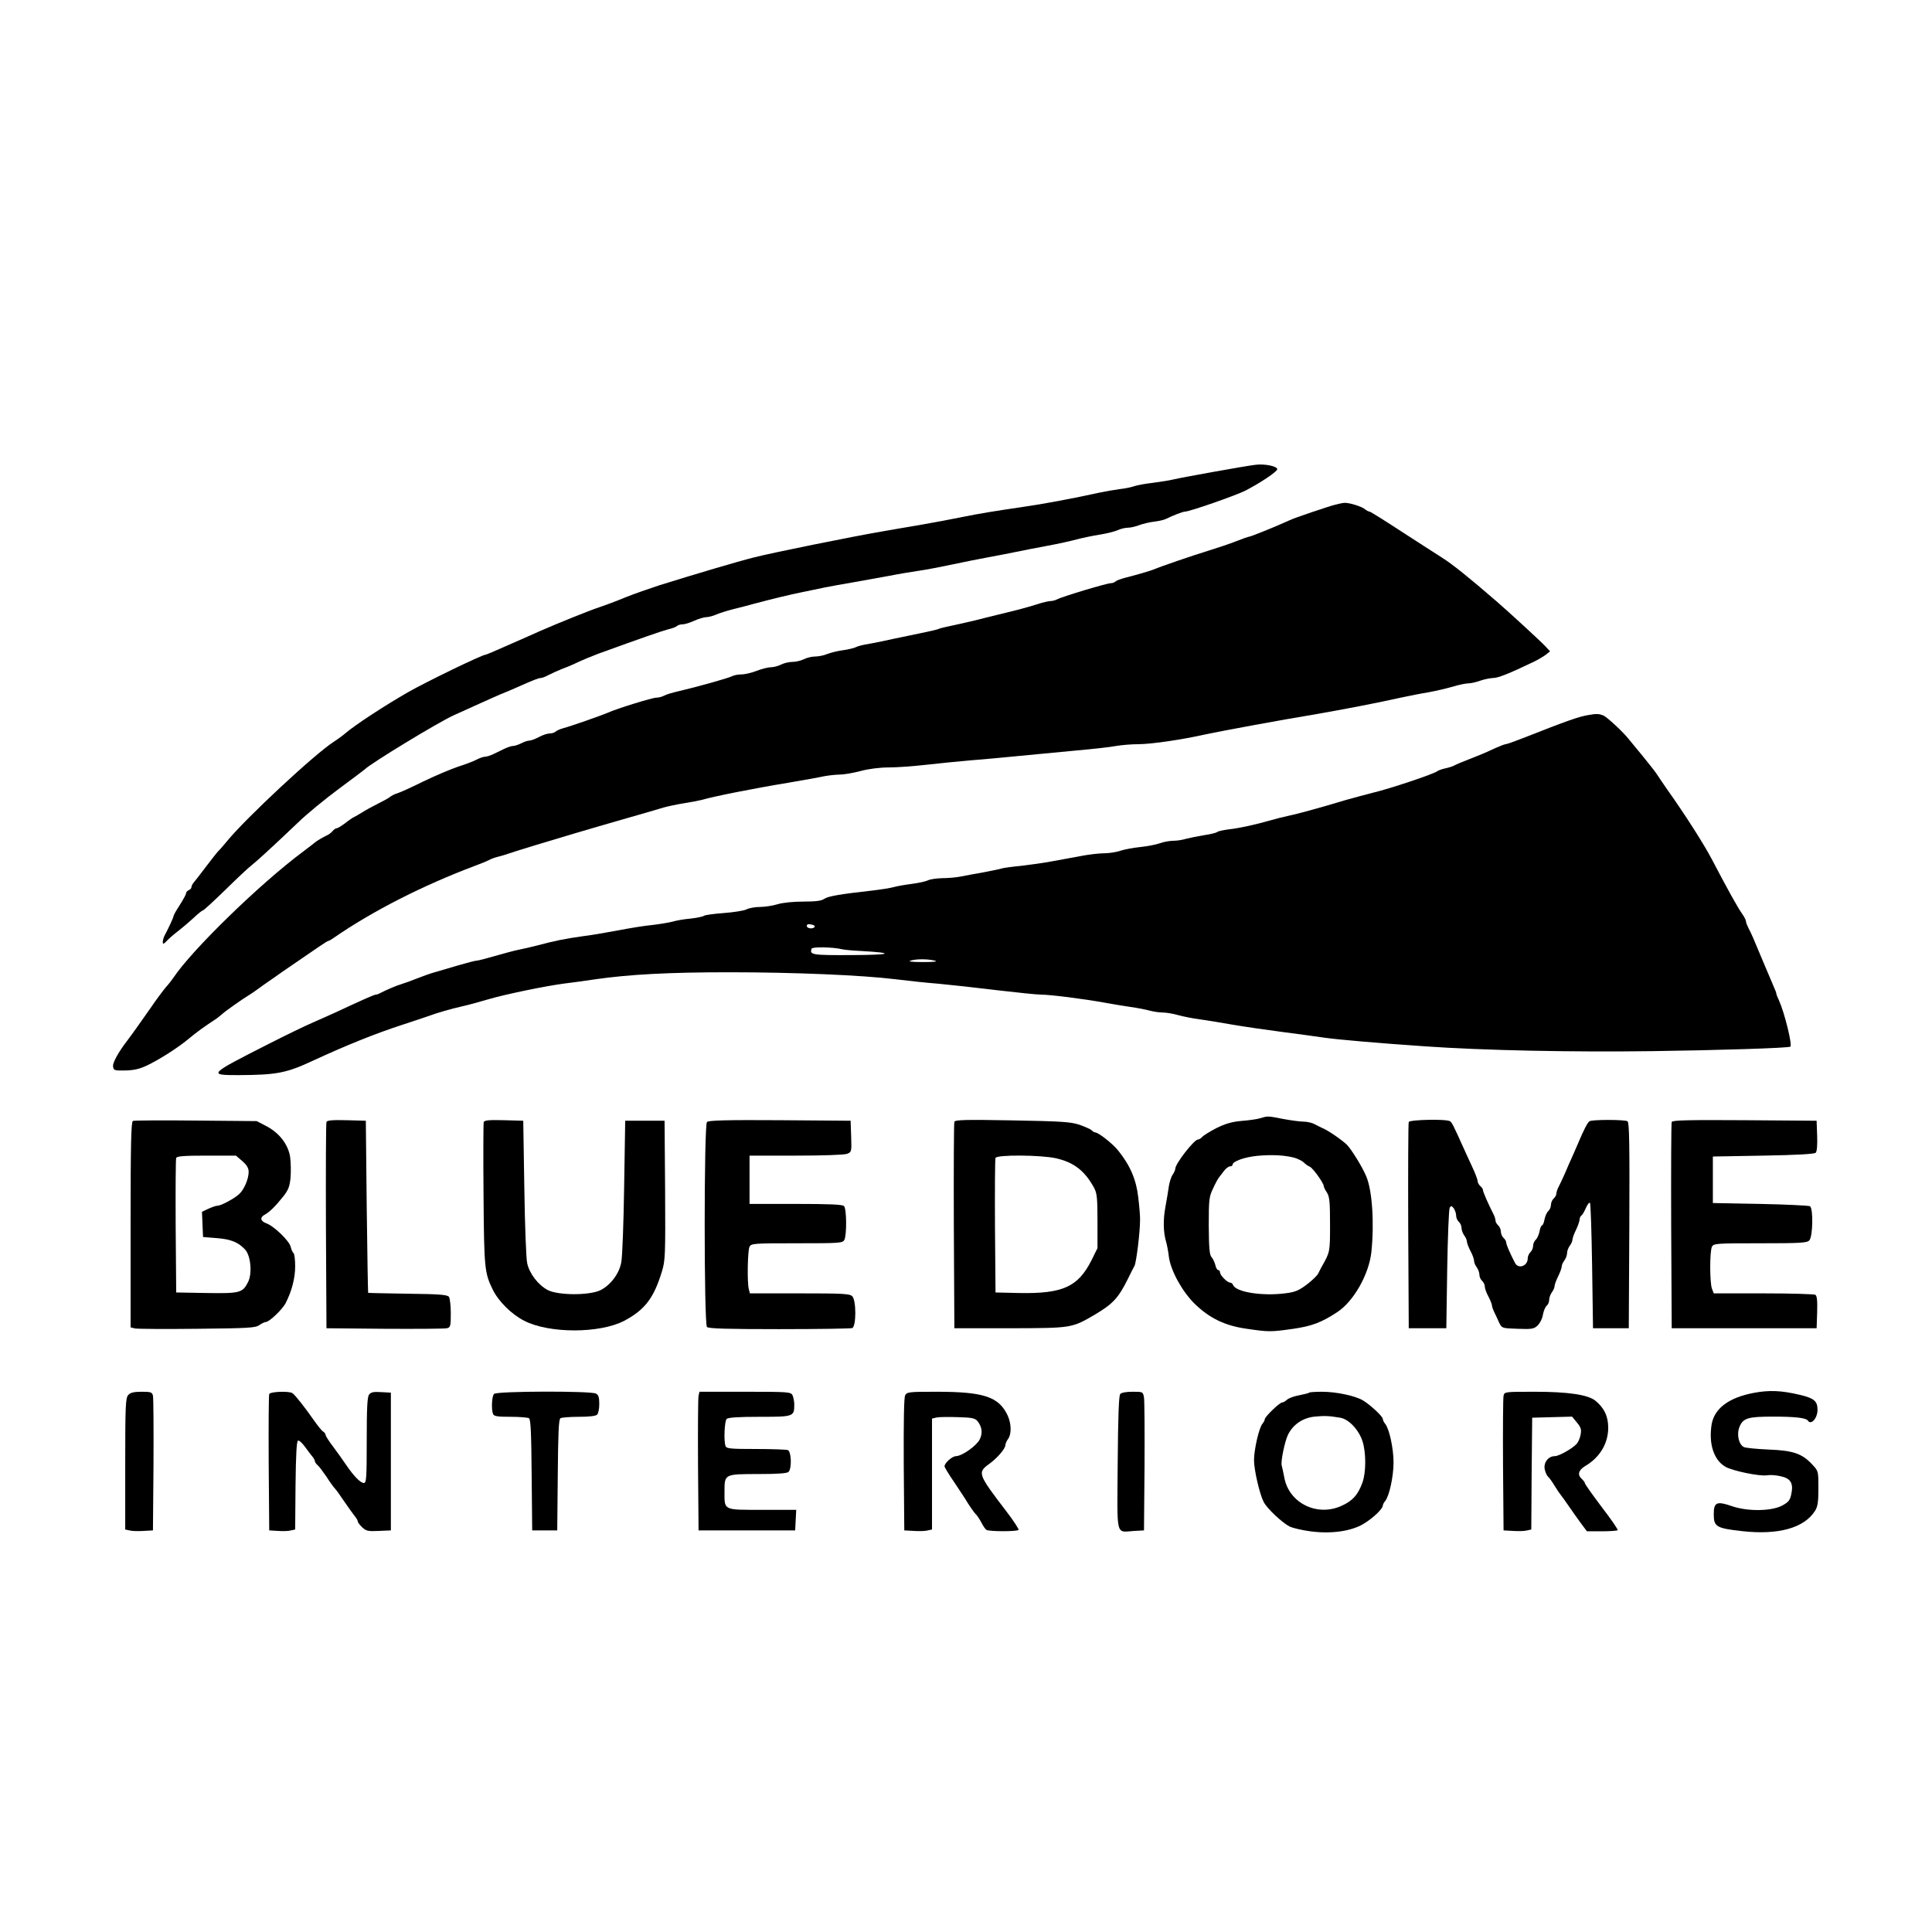
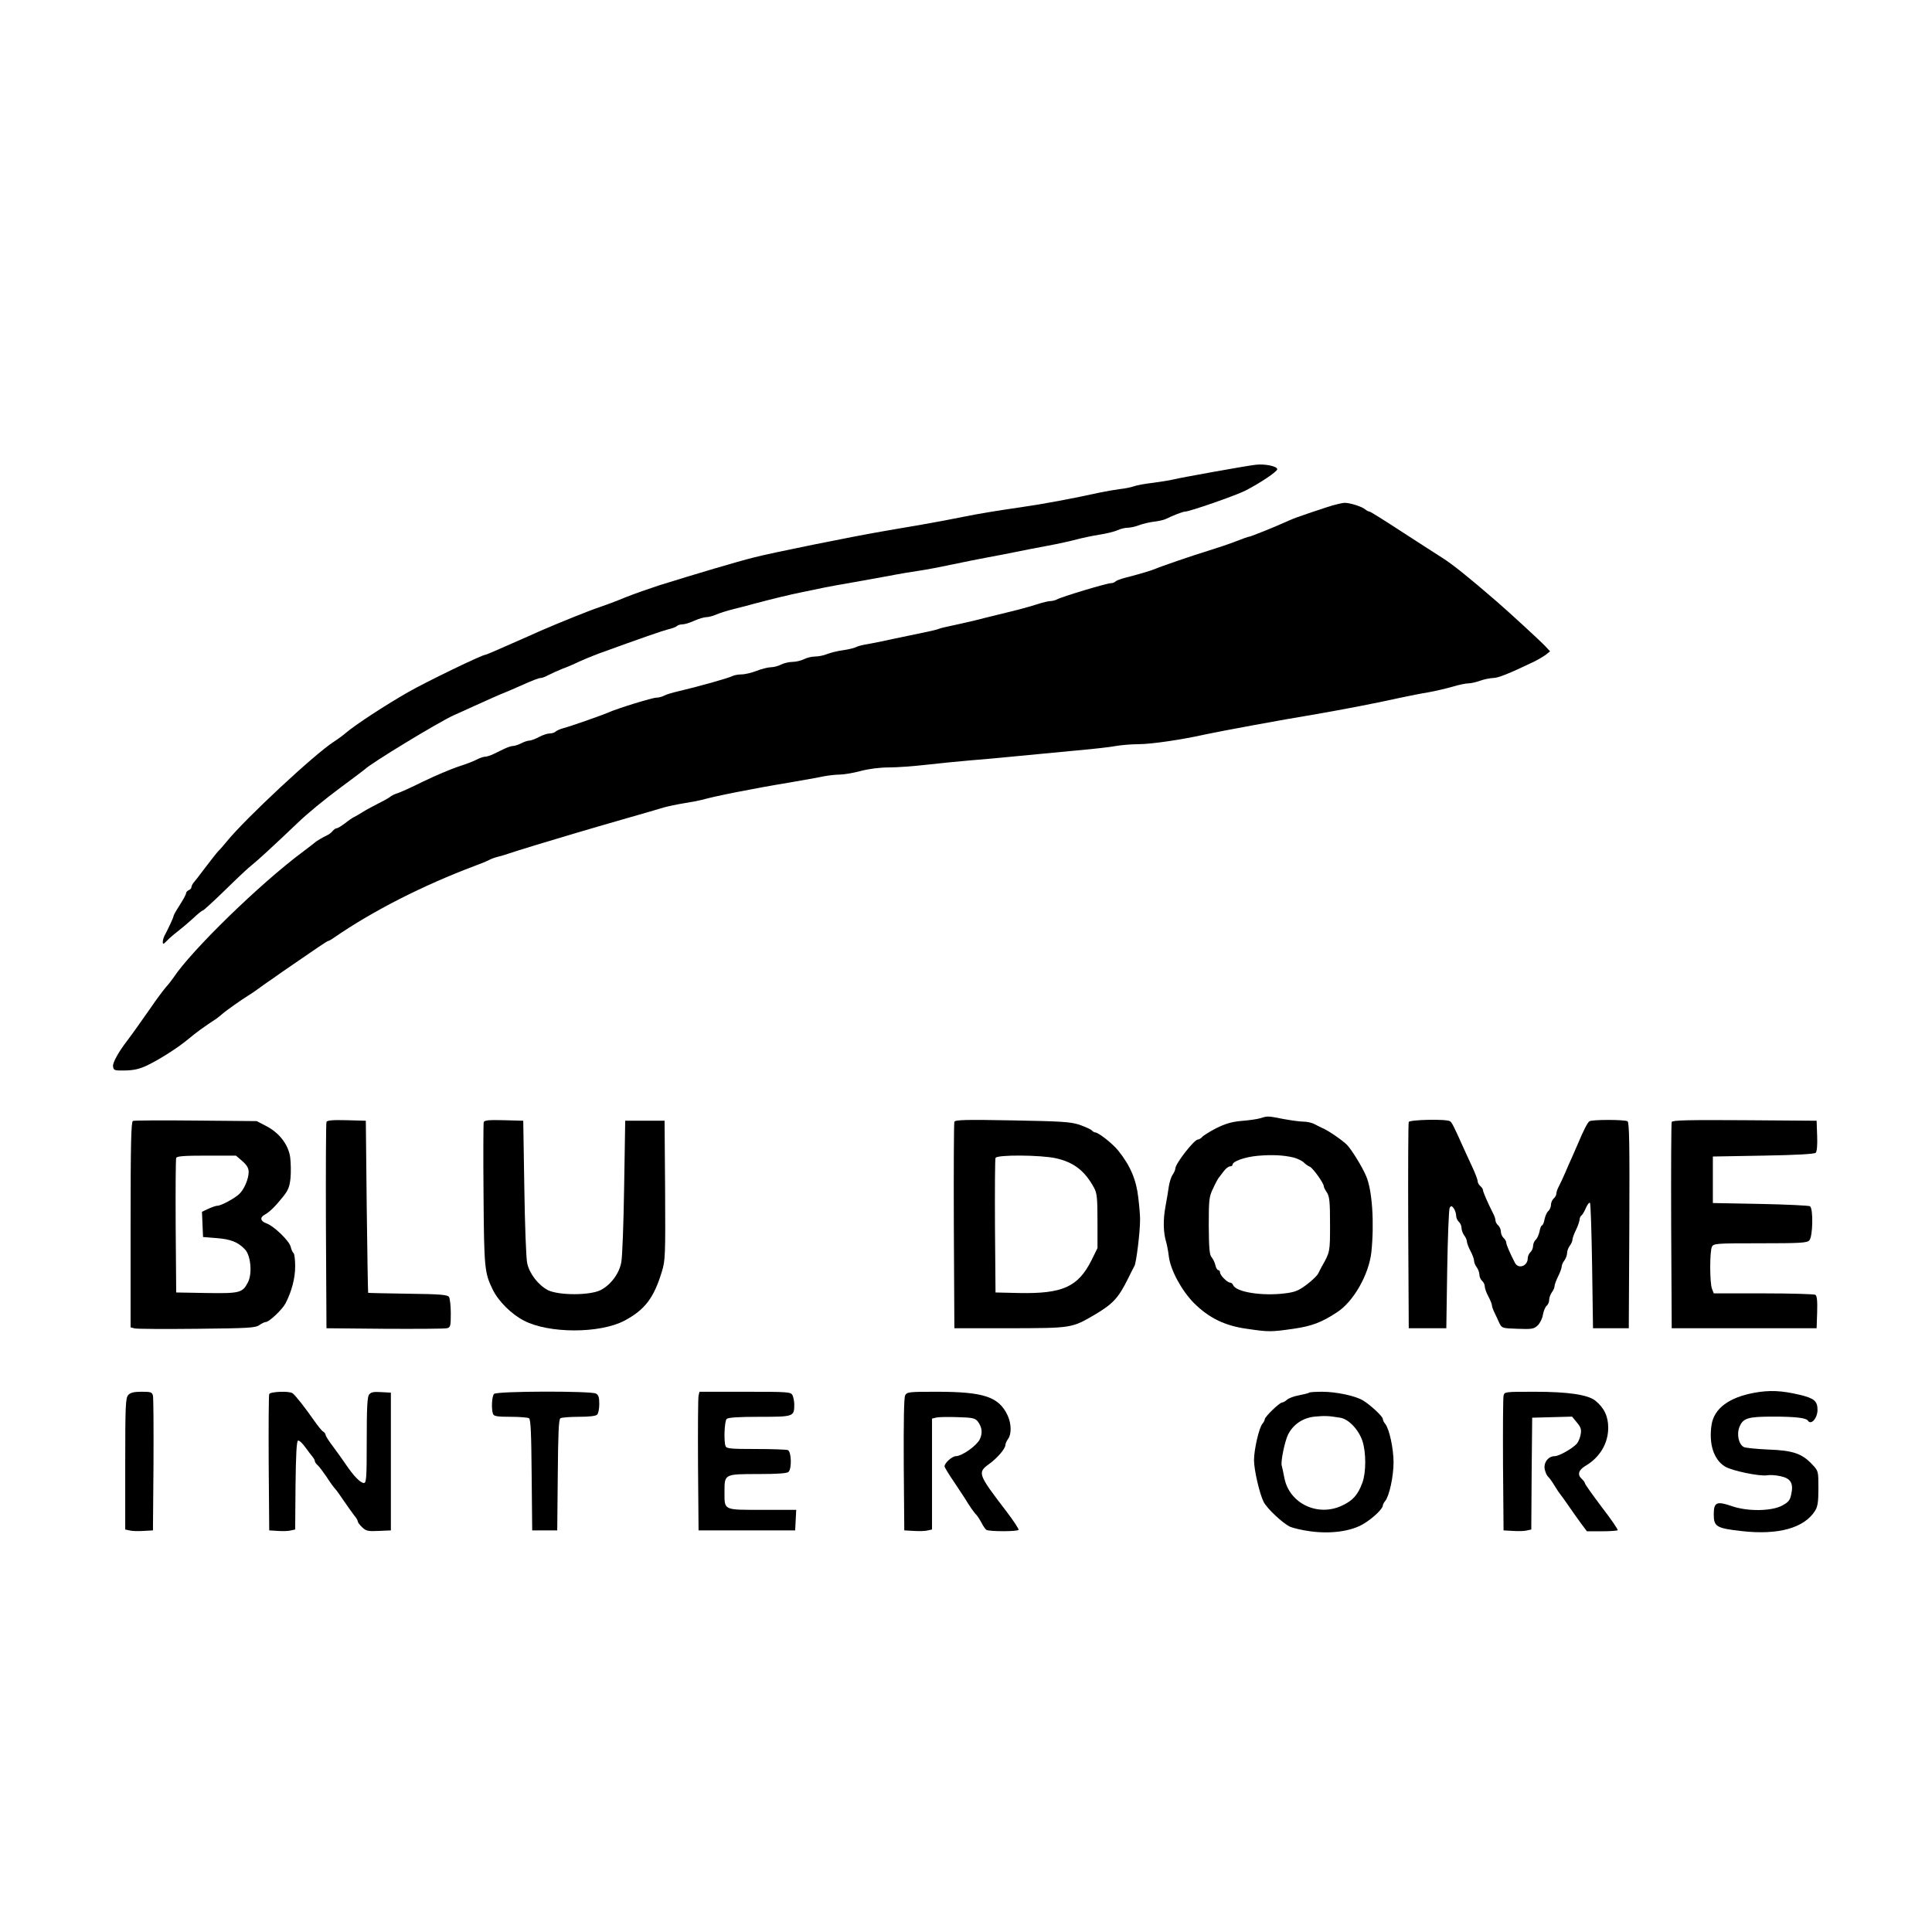
<svg xmlns="http://www.w3.org/2000/svg" version="1.0" width="1080pt" height="1080pt" viewBox="0 0 1080 1080" preserveAspectRatio="xMidYMid meet">
  <g transform="translate(0,1080) scale(0.1,-0.1)" fill="#000000" stroke="none">
-     <path d="M7020 8202 c-49 -5 -425 -73 -460 -82 -19 -5 -71 -13 -115 -19 -45 -5 -92 -14 -105 -19 -14 -5 -50 -13 -80 -16 -30 -4 -82 -13 -115 -20 -144 -32 -310 -63 -435 -81 -157 -23 -230 -35 -330 -55 -52 -11 -160 -31 -240 -45 -80 -13 -174 -30 -210 -36 -159 -27 -624 -121 -715 -145 -96 -24 -321 -91 -530 -156 -55 -18 -141 -48 -191 -68 -50 -21 -115 -45 -145 -55 -47 -15 -221 -85 -329 -132 -19 -9 -48 -21 -65 -29 -16 -7 -76 -33 -132 -58 -56 -25 -105 -46 -109 -46 -19 0 -331 -151 -434 -210 -129 -74 -293 -181 -348 -228 -15 -13 -45 -35 -67 -49 -108 -70 -489 -425 -595 -554 -19 -23 -41 -49 -49 -56 -8 -8 -40 -49 -72 -91 -32 -43 -63 -82 -69 -89 -5 -7 -10 -17 -10 -23 0 -6 -7 -13 -15 -16 -8 -4 -15 -11 -15 -18 0 -6 -16 -35 -35 -65 -19 -29 -35 -57 -35 -62 0 -7 -26 -64 -51 -111 -5 -10 -9 -25 -9 -34 0 -14 5 -12 23 7 12 13 40 37 61 53 21 16 60 49 85 72 25 24 50 44 54 44 5 0 61 52 126 115 64 63 130 125 146 137 32 25 117 103 260 239 49 48 153 133 230 190 77 57 142 106 145 109 31 32 406 260 495 301 28 12 79 36 115 52 89 40 139 63 175 77 17 7 48 20 70 30 85 38 116 50 128 50 7 0 26 7 42 16 17 9 53 25 80 36 28 10 69 28 93 40 24 11 73 31 110 45 237 86 352 126 387 135 22 5 44 13 50 19 5 5 19 9 31 9 12 0 41 9 65 20 24 11 54 20 66 20 12 0 37 6 55 14 18 8 62 22 98 31 36 9 88 22 115 30 89 24 209 53 270 65 33 7 89 18 125 26 36 7 106 20 155 28 50 9 140 25 200 36 61 12 139 25 175 30 36 5 119 21 185 35 66 14 156 32 200 40 44 8 112 21 150 29 39 8 120 24 180 35 61 11 135 28 165 36 30 8 87 20 125 26 39 6 84 17 102 25 17 8 43 14 57 14 14 0 43 6 63 14 21 8 59 17 85 20 26 3 56 10 65 15 41 20 95 41 107 41 25 0 281 89 337 117 82 42 178 106 179 120 0 17 -70 31 -120 25z" />
+     <path d="M7020 8202 c-49 -5 -425 -73 -460 -82 -19 -5 -71 -13 -115 -19 -45 -5 -92 -14 -105 -19 -14 -5 -50 -13 -80 -16 -30 -4 -82 -13 -115 -20 -144 -32 -310 -63 -435 -81 -157 -23 -230 -35 -330 -55 -52 -11 -160 -31 -240 -45 -80 -13 -174 -30 -210 -36 -159 -27 -624 -121 -715 -145 -96 -24 -321 -91 -530 -156 -55 -18 -141 -48 -191 -68 -50 -21 -115 -45 -145 -55 -47 -15 -221 -85 -329 -132 -19 -9 -48 -21 -65 -29 -16 -7 -76 -33 -132 -58 -56 -25 -105 -46 -109 -46 -19 0 -331 -151 -434 -210 -129 -74 -293 -181 -348 -228 -15 -13 -45 -35 -67 -49 -108 -70 -489 -425 -595 -554 -19 -23 -41 -49 -49 -56 -8 -8 -40 -49 -72 -91 -32 -43 -63 -82 -69 -89 -5 -7 -10 -17 -10 -23 0 -6 -7 -13 -15 -16 -8 -4 -15 -11 -15 -18 0 -6 -16 -35 -35 -65 -19 -29 -35 -57 -35 -62 0 -7 -26 -64 -51 -111 -5 -10 -9 -25 -9 -34 0 -14 5 -12 23 7 12 13 40 37 61 53 21 16 60 49 85 72 25 24 50 44 54 44 5 0 61 52 126 115 64 63 130 125 146 137 32 25 117 103 260 239 49 48 153 133 230 190 77 57 142 106 145 109 31 32 406 260 495 301 28 12 79 36 115 52 89 40 139 63 175 77 17 7 48 20 70 30 85 38 116 50 128 50 7 0 26 7 42 16 17 9 53 25 80 36 28 10 69 28 93 40 24 11 73 31 110 45 237 86 352 126 387 135 22 5 44 13 50 19 5 5 19 9 31 9 12 0 41 9 65 20 24 11 54 20 66 20 12 0 37 6 55 14 18 8 62 22 98 31 36 9 88 22 115 30 89 24 209 53 270 65 33 7 89 18 125 26 36 7 106 20 155 28 50 9 140 25 200 36 61 12 139 25 175 30 36 5 119 21 185 35 66 14 156 32 200 40 44 8 112 21 150 29 39 8 120 24 180 35 61 11 135 28 165 36 30 8 87 20 125 26 39 6 84 17 102 25 17 8 43 14 57 14 14 0 43 6 63 14 21 8 59 17 85 20 26 3 56 10 65 15 41 20 95 41 107 41 25 0 281 89 337 117 82 42 178 106 179 120 0 17 -70 31 -120 25" />
    <path d="M7450 7975 c-25 -8 -61 -19 -80 -26 -19 -6 -55 -18 -80 -27 -25 -8 -63 -22 -85 -32 -79 -36 -214 -90 -222 -90 -5 0 -38 -12 -74 -26 -35 -14 -107 -38 -159 -54 -85 -26 -260 -86 -300 -103 -16 -7 -97 -31 -165 -48 -22 -6 -44 -14 -50 -20 -5 -5 -16 -9 -25 -9 -22 0 -273 -75 -302 -91 -10 -5 -26 -9 -36 -9 -10 0 -45 -8 -78 -19 -58 -18 -99 -29 -219 -58 -33 -8 -87 -21 -120 -30 -33 -8 -91 -21 -128 -29 -38 -8 -73 -16 -78 -19 -5 -3 -41 -12 -81 -20 -40 -8 -116 -24 -168 -35 -52 -12 -118 -25 -146 -30 -28 -4 -60 -12 -70 -18 -11 -5 -43 -13 -73 -17 -30 -4 -69 -14 -87 -21 -18 -8 -49 -14 -68 -14 -18 0 -47 -7 -62 -15 -16 -8 -45 -15 -64 -15 -19 0 -48 -7 -64 -15 -15 -8 -41 -15 -57 -15 -15 0 -51 -9 -79 -20 -28 -11 -66 -20 -86 -20 -19 0 -42 -5 -52 -10 -17 -10 -195 -60 -303 -85 -30 -7 -65 -17 -77 -24 -11 -6 -31 -11 -43 -11 -22 0 -214 -59 -269 -83 -44 -19 -214 -78 -249 -87 -18 -5 -38 -13 -44 -19 -6 -6 -21 -11 -34 -11 -13 0 -40 -9 -60 -20 -21 -11 -45 -20 -54 -20 -9 0 -30 -7 -45 -15 -16 -8 -37 -15 -46 -15 -9 0 -30 -7 -47 -15 -17 -8 -45 -22 -62 -30 -17 -8 -38 -15 -47 -15 -9 0 -30 -7 -47 -16 -16 -9 -64 -27 -105 -40 -41 -14 -129 -51 -195 -83 -66 -33 -131 -62 -145 -66 -14 -4 -32 -13 -40 -20 -8 -7 -40 -24 -70 -39 -30 -15 -68 -36 -85 -47 -16 -10 -37 -22 -45 -26 -8 -3 -31 -19 -51 -35 -20 -15 -41 -28 -47 -28 -5 0 -16 -7 -23 -16 -7 -9 -22 -20 -34 -25 -21 -10 -57 -31 -65 -39 -3 -3 -32 -25 -65 -50 -242 -180 -623 -551 -726 -706 -9 -13 -28 -38 -43 -54 -14 -17 -52 -67 -83 -113 -49 -70 -102 -145 -130 -182 -51 -66 -84 -126 -81 -146 3 -23 7 -24 68 -23 48 1 79 8 120 27 73 35 178 102 237 152 41 34 80 63 152 110 8 6 24 18 35 28 20 18 110 81 144 102 9 5 33 21 52 35 19 14 44 32 56 40 12 8 48 33 80 56 202 139 253 174 259 174 3 0 18 8 33 19 216 149 497 292 787 401 33 12 69 27 80 33 11 6 33 14 50 18 16 4 44 12 60 18 17 6 84 27 150 47 66 20 170 51 230 69 61 18 184 54 275 80 91 26 185 53 210 61 25 7 77 18 115 24 39 6 84 15 100 19 65 19 279 62 485 96 80 14 167 29 193 35 27 5 68 10 91 10 23 0 76 9 117 20 45 12 107 20 158 20 47 0 141 7 210 15 70 8 182 19 251 25 69 5 193 17 275 25 83 8 224 21 315 30 91 8 189 19 219 25 29 5 86 10 126 10 70 0 242 25 375 55 84 18 435 83 595 109 146 25 353 64 495 96 47 10 117 24 155 30 39 7 99 21 134 31 35 11 76 19 90 19 14 0 44 7 66 15 22 8 54 14 72 15 27 0 86 23 228 91 22 11 51 28 65 38 l25 20 -25 27 c-25 27 -203 191 -276 254 -155 134 -246 207 -302 242 -29 18 -130 84 -225 145 -95 62 -176 113 -181 113 -5 0 -17 6 -25 13 -19 16 -90 38 -117 36 -11 -1 -39 -7 -64 -14z" />
-     <path d="M8880 6803 c-55 -9 -112 -29 -374 -132 -43 -17 -83 -31 -89 -31 -5 0 -31 -10 -56 -21 -52 -24 -59 -28 -151 -64 -36 -14 -72 -29 -80 -34 -9 -5 -31 -12 -50 -16 -19 -4 -41 -12 -47 -17 -19 -15 -267 -98 -353 -118 -41 -10 -113 -30 -160 -43 -135 -41 -271 -78 -320 -88 -25 -5 -67 -16 -95 -24 -88 -25 -178 -45 -235 -51 -30 -4 -60 -10 -66 -15 -6 -5 -39 -13 -75 -18 -35 -6 -80 -15 -99 -20 -19 -6 -51 -11 -71 -11 -20 0 -54 -6 -76 -14 -22 -8 -71 -17 -109 -21 -38 -4 -88 -13 -112 -21 -23 -8 -65 -14 -92 -14 -27 0 -87 -7 -132 -16 -46 -8 -117 -22 -158 -29 -42 -8 -119 -19 -171 -25 -53 -5 -103 -12 -110 -15 -8 -3 -53 -12 -99 -21 -47 -8 -105 -19 -130 -24 -25 -5 -71 -9 -103 -9 -32 -1 -68 -6 -79 -12 -12 -6 -52 -15 -91 -20 -39 -5 -84 -13 -101 -18 -17 -5 -74 -14 -126 -20 -171 -19 -242 -31 -263 -46 -15 -11 -49 -15 -117 -15 -55 0 -116 -6 -144 -15 -27 -8 -71 -15 -98 -15 -27 0 -61 -6 -76 -14 -15 -7 -72 -16 -126 -20 -55 -4 -105 -11 -110 -15 -6 -5 -40 -12 -76 -16 -36 -3 -81 -11 -100 -17 -19 -5 -71 -14 -115 -19 -44 -4 -127 -18 -185 -29 -58 -11 -150 -27 -205 -34 -100 -14 -153 -25 -255 -52 -30 -8 -75 -18 -100 -23 -25 -5 -84 -21 -133 -35 -48 -14 -94 -26 -102 -26 -8 0 -54 -12 -102 -26 -49 -14 -108 -32 -133 -39 -25 -7 -70 -23 -100 -35 -30 -12 -68 -26 -85 -31 -31 -9 -88 -34 -117 -49 -10 -6 -22 -10 -27 -10 -9 0 -72 -28 -220 -97 -29 -13 -88 -40 -130 -58 -42 -18 -152 -71 -246 -119 -341 -173 -344 -176 -172 -176 213 1 267 11 417 81 186 86 353 153 495 199 66 22 134 44 150 50 48 18 125 40 190 55 33 7 98 25 145 39 99 29 324 75 425 88 39 5 117 15 175 24 189 27 410 39 745 39 362 0 743 -16 930 -39 66 -8 174 -20 240 -25 66 -6 212 -22 325 -36 113 -13 225 -25 249 -25 52 0 241 -24 356 -45 44 -8 109 -19 145 -24 36 -5 83 -14 105 -20 22 -6 55 -11 74 -11 19 0 57 -6 85 -14 28 -8 83 -19 121 -24 39 -5 122 -19 185 -30 63 -11 189 -29 280 -41 91 -12 197 -26 235 -32 70 -10 296 -30 560 -48 325 -23 824 -33 1270 -27 365 5 755 17 773 25 13 6 -32 189 -63 258 -8 17 -15 34 -15 38 0 4 -6 21 -14 38 -8 18 -33 77 -56 132 -61 147 -70 167 -86 197 -7 14 -14 31 -14 38 0 7 -10 26 -22 43 -22 30 -80 134 -171 308 -43 81 -143 239 -248 387 -24 35 -51 74 -59 87 -8 12 -44 58 -80 102 -35 43 -69 84 -75 91 -31 40 -123 125 -143 133 -24 9 -38 10 -82 2z m-4326 -1184 c-8 -14 -44 -10 -44 5 0 9 8 12 25 8 14 -2 22 -8 19 -13z m151 -125 c11 -3 59 -8 107 -10 196 -11 173 -22 -49 -23 -225 -1 -238 1 -226 36 5 11 119 9 168 -3z m520 -64 c20 -5 -1 -8 -65 -8 -61 0 -86 3 -70 8 31 10 96 10 135 0z" />
    <path d="M7045 4549 c-16 -5 -64 -12 -105 -15 -56 -5 -91 -16 -142 -41 -36 -19 -72 -41 -78 -49 -7 -8 -18 -14 -24 -14 -21 -1 -126 -135 -126 -163 0 -7 -7 -22 -15 -34 -8 -11 -17 -40 -21 -64 -3 -24 -12 -75 -19 -114 -14 -74 -12 -146 4 -198 5 -18 12 -54 15 -82 10 -76 71 -189 141 -260 83 -82 171 -126 295 -143 122 -18 134 -18 260 0 103 15 157 35 245 93 91 59 177 210 191 335 17 163 5 347 -29 425 -22 53 -82 149 -107 175 -27 27 -107 82 -140 95 -8 4 -27 13 -42 21 -14 8 -42 14 -61 14 -19 0 -71 7 -114 15 -87 17 -86 17 -128 4z m188 -220 c21 -6 46 -18 56 -28 10 -10 25 -20 33 -23 17 -7 78 -92 78 -109 0 -5 8 -22 18 -36 14 -23 17 -51 17 -178 0 -154 0 -154 -46 -235 -5 -8 -13 -25 -19 -37 -5 -12 -34 -40 -64 -63 -47 -35 -66 -43 -123 -50 -128 -16 -275 7 -290 47 -3 7 -10 13 -16 13 -16 0 -57 41 -57 57 0 7 -4 13 -10 13 -5 0 -13 12 -16 28 -4 15 -13 35 -21 44 -12 13 -15 51 -16 176 0 147 2 163 24 208 12 27 27 54 31 59 5 6 17 22 29 38 11 15 27 27 35 27 8 0 14 4 14 9 0 19 67 43 140 50 82 7 145 4 203 -10z" />
    <path d="M743 4534 c-10 -4 -13 -130 -13 -580 l0 -574 24 -6 c13 -3 170 -4 348 -2 288 3 326 5 348 21 13 9 30 17 36 17 19 0 92 70 110 104 35 68 54 141 54 207 0 37 -4 70 -9 74 -5 3 -12 19 -16 35 -7 33 -94 117 -137 132 -33 12 -36 33 -8 48 26 14 59 46 102 100 29 36 37 56 42 105 3 33 2 86 -2 117 -11 71 -61 136 -135 174 l-52 27 -340 3 c-187 2 -346 1 -352 -2z m612 -225 c25 -22 35 -39 35 -60 0 -39 -25 -98 -53 -124 -27 -25 -101 -65 -121 -65 -9 0 -31 -8 -51 -17 l-36 -17 3 -71 3 -70 75 -6 c79 -6 121 -22 160 -64 32 -34 41 -136 16 -183 -30 -59 -45 -63 -232 -60 l-169 3 -3 370 c-1 203 0 376 3 382 3 10 46 13 169 13 l165 0 36 -31z" />
    <path d="M1825 4528 c-3 -7 -4 -269 -3 -583 l3 -570 325 -3 c179 -1 335 0 348 3 20 5 22 11 22 83 0 42 -5 84 -10 92 -8 12 -47 16 -230 18 -121 2 -221 4 -222 5 -1 1 -5 218 -8 482 l-5 480 -108 3 c-80 2 -109 -1 -112 -10z" />
    <path d="M2704 4527 c-2 -7 -3 -191 -1 -408 3 -412 6 -434 51 -527 32 -66 104 -138 176 -175 139 -72 423 -72 560 0 115 61 165 127 210 275 19 62 20 89 18 455 l-3 388 -110 0 -110 0 -6 -370 c-3 -203 -10 -393 -16 -421 -11 -63 -59 -127 -116 -156 -60 -30 -234 -30 -294 0 -54 28 -104 93 -116 151 -6 25 -13 215 -16 421 l-6 375 -108 3 c-83 2 -109 0 -113 -11z" />
-     <path d="M3952 4528 c-17 -17 -17 -1129 0 -1146 9 -9 112 -12 404 -12 216 0 399 3 408 6 23 9 23 156 0 178 -13 14 -54 16 -294 16 l-278 0 -6 23 c-10 37 -7 217 4 238 10 18 24 19 265 19 241 0 255 1 265 19 14 28 13 174 -2 189 -9 9 -83 12 -270 12 l-258 0 0 135 0 135 259 0 c147 0 271 4 286 10 25 10 26 11 23 97 l-3 88 -395 3 c-300 2 -399 -1 -408 -10z" />
    <path d="M5335 4529 c-3 -8 -4 -270 -3 -584 l3 -570 310 0 c346 1 345 0 475 76 101 60 132 93 185 200 15 30 31 63 37 73 10 19 31 187 31 256 1 19 -4 76 -10 126 -11 99 -45 179 -112 262 -31 39 -111 102 -130 102 -4 0 -12 5 -19 12 -6 6 -38 20 -69 31 -50 16 -100 19 -375 24 -264 5 -319 3 -323 -8z m569 -204 c100 -23 160 -70 212 -165 16 -30 19 -56 19 -186 l0 -151 -34 -69 c-75 -148 -161 -187 -406 -182 l-130 3 -3 370 c-1 203 0 376 3 382 7 19 255 17 339 -2z" />
    <path d="M7875 4528 c-3 -7 -4 -269 -3 -583 l3 -570 105 0 105 0 5 330 c3 182 9 336 14 344 8 12 11 11 23 -4 7 -11 13 -29 13 -41 0 -12 7 -27 15 -34 8 -7 15 -22 15 -34 0 -12 7 -31 15 -42 8 -10 15 -26 15 -34 0 -8 9 -32 20 -53 11 -20 20 -45 20 -54 0 -10 7 -27 15 -37 8 -11 15 -30 15 -42 0 -12 7 -27 15 -34 8 -7 15 -21 15 -31 0 -11 9 -36 20 -56 11 -21 20 -43 20 -50 0 -6 6 -24 14 -40 7 -15 20 -41 27 -58 15 -30 16 -30 103 -33 79 -3 91 -1 112 19 12 12 26 38 29 60 4 21 13 43 21 50 8 6 14 21 14 33 0 12 7 31 15 42 8 10 15 26 15 34 0 8 9 33 20 55 11 22 20 47 20 55 0 8 7 24 15 34 8 11 15 29 15 41 0 12 7 30 15 41 8 10 15 26 15 34 0 8 9 33 20 55 11 22 19 48 20 57 0 9 5 20 10 23 6 4 17 23 25 42 9 20 19 33 23 29 4 -4 9 -164 12 -354 l5 -347 100 0 100 0 3 574 c2 453 0 576 -10 583 -16 10 -199 10 -213 0 -11 -8 -32 -48 -65 -127 -12 -27 -27 -63 -35 -80 -8 -16 -23 -52 -35 -80 -12 -27 -28 -62 -36 -77 -8 -14 -14 -33 -14 -41 0 -8 -7 -20 -15 -27 -8 -7 -15 -23 -15 -35 0 -12 -7 -28 -15 -35 -8 -7 -17 -27 -21 -46 -3 -19 -10 -34 -14 -34 -4 0 -11 -15 -14 -34 -4 -19 -13 -39 -21 -46 -8 -7 -15 -23 -15 -35 0 -12 -7 -28 -15 -35 -8 -7 -15 -23 -15 -35 0 -42 -52 -61 -71 -25 -30 58 -49 103 -49 114 0 7 -7 19 -15 26 -8 7 -15 23 -15 35 0 12 -7 28 -15 35 -8 7 -15 19 -15 27 0 8 -6 27 -14 41 -27 53 -56 119 -56 129 0 6 -7 16 -15 23 -8 7 -15 19 -15 28 0 8 -14 45 -31 81 -17 36 -39 85 -50 109 -52 116 -63 138 -73 144 -20 14 -226 9 -231 -4z" />
    <path d="M9345 4528 c-3 -7 -4 -269 -3 -583 l3 -570 405 0 405 0 3 89 c2 65 -1 92 -10 98 -7 4 -138 8 -291 8 l-277 0 -10 26 c-13 34 -13 210 0 235 10 18 24 19 270 19 222 0 261 2 274 16 20 20 23 178 4 191 -7 4 -132 10 -278 13 l-265 5 0 130 0 130 282 5 c184 3 286 9 293 16 7 7 10 44 8 95 l-3 84 -403 3 c-317 2 -404 0 -407 -10z" />
    <path d="M9805 3014 c-140 -26 -222 -87 -237 -177 -17 -108 12 -197 75 -235 38 -24 196 -56 235 -49 15 3 49 1 75 -5 57 -12 74 -39 60 -102 -7 -33 -15 -43 -52 -63 -60 -31 -193 -33 -281 -2 -84 29 -100 21 -100 -46 0 -69 14 -78 157 -94 203 -23 348 17 409 113 15 24 19 49 19 126 0 97 0 97 -35 134 -56 60 -106 78 -245 83 -66 3 -128 9 -137 14 -29 15 -41 72 -24 113 20 49 48 57 188 57 122 0 184 -7 194 -22 17 -28 54 12 54 60 0 49 -19 65 -100 84 -101 24 -168 27 -255 11z" />
    <path d="M717 3002 c-15 -17 -17 -58 -17 -385 l0 -367 23 -5 c13 -4 48 -5 78 -3 l54 3 3 365 c1 201 0 375 -3 388 -5 20 -12 22 -64 22 -43 0 -62 -5 -74 -18z" />
    <path d="M1505 3007 c-3 -6 -4 -181 -3 -387 l3 -375 49 -3 c27 -2 60 -1 73 3 l23 5 2 247 c2 172 6 247 14 250 7 2 25 -15 42 -39 17 -24 36 -48 42 -55 5 -7 10 -16 10 -21 0 -5 7 -15 15 -22 8 -6 30 -36 50 -65 19 -30 41 -60 48 -67 7 -7 29 -38 49 -68 21 -30 46 -66 57 -80 12 -14 21 -29 21 -35 0 -5 11 -20 25 -33 21 -20 32 -23 92 -20 l68 3 0 385 0 385 -55 3 c-43 3 -57 -1 -67 -14 -10 -13 -13 -78 -13 -256 0 -211 -2 -238 -16 -238 -19 0 -57 39 -99 101 -16 24 -49 70 -72 101 -24 31 -43 61 -43 67 0 5 -6 14 -13 18 -8 4 -31 33 -52 63 -45 65 -105 142 -120 152 -18 13 -125 9 -130 -5z" />
    <path d="M2762 3008 c-13 -13 -16 -85 -6 -112 5 -13 24 -16 98 -16 50 0 97 -4 103 -8 10 -6 13 -85 15 -317 l3 -310 70 0 70 0 3 310 c2 232 5 311 15 317 6 4 53 8 103 8 56 0 94 4 102 12 7 7 12 33 12 60 0 37 -4 50 -19 58 -29 15 -553 14 -569 -2z" />
    <path d="M3905 2998 c-3 -13 -4 -187 -3 -388 l3 -365 270 0 270 0 3 58 3 57 -190 0 c-221 0 -211 -5 -211 104 0 96 0 96 189 96 109 0 161 4 169 12 19 19 16 114 -4 122 -9 3 -89 6 -179 6 -139 0 -164 2 -169 16 -11 28 -6 140 6 152 8 8 64 12 185 12 191 0 193 1 193 70 0 17 -5 40 -10 51 -10 18 -24 19 -265 19 l-255 0 -5 -22z" />
    <path d="M5060 3000 c-7 -12 -9 -145 -8 -387 l3 -368 54 -3 c30 -2 65 -1 78 3 l23 5 0 310 0 310 25 6 c13 3 67 4 119 2 81 -2 97 -6 111 -23 25 -33 29 -65 12 -101 -18 -36 -98 -93 -133 -94 -21 0 -64 -38 -64 -57 0 -5 24 -45 53 -87 28 -43 57 -85 62 -94 22 -37 50 -78 63 -90 7 -8 20 -28 29 -45 9 -18 21 -35 27 -39 15 -10 174 -10 180 0 2 4 -28 51 -68 103 -160 209 -163 217 -97 265 47 34 90 85 91 105 0 8 7 24 15 35 20 26 19 85 -2 131 -49 105 -133 133 -398 133 -153 0 -165 -1 -175 -20z" />
-     <path d="M6262 3007 c-8 -9 -12 -136 -14 -386 -3 -425 -13 -385 93 -379 l54 3 3 355 c1 195 0 370 -3 388 -6 32 -6 32 -64 32 -36 0 -63 -5 -69 -13z" />
    <path d="M7318 3015 c-2 -3 -28 -9 -57 -15 -29 -5 -59 -17 -67 -25 -9 -8 -21 -15 -27 -15 -14 0 -97 -80 -97 -94 0 -5 -6 -17 -13 -25 -19 -22 -47 -145 -47 -203 0 -55 31 -189 54 -234 19 -37 103 -116 146 -138 18 -8 69 -20 114 -26 116 -16 230 0 299 42 53 32 107 84 107 102 0 5 6 17 13 25 23 27 47 138 47 216 0 78 -24 189 -47 216 -7 8 -13 21 -13 27 0 14 -69 78 -110 103 -42 26 -150 49 -229 49 -37 0 -70 -2 -73 -5z m173 -140 c47 -7 103 -65 125 -130 21 -63 21 -176 0 -233 -25 -68 -53 -100 -113 -128 -136 -65 -295 11 -323 153 -6 32 -13 63 -15 70 -7 21 17 137 36 175 29 56 82 92 148 99 56 5 76 5 142 -6z" />
    <path d="M8405 2998 c-3 -13 -4 -187 -3 -388 l3 -365 54 -3 c30 -2 65 -1 78 3 l23 5 2 313 3 312 111 3 112 3 27 -33 c22 -26 26 -39 21 -66 -3 -19 -13 -43 -22 -53 -25 -27 -99 -69 -123 -69 -36 0 -63 -36 -56 -73 4 -18 12 -36 19 -42 6 -5 23 -28 36 -50 13 -22 29 -45 35 -52 5 -6 26 -35 45 -63 19 -28 50 -71 68 -96 l33 -44 83 0 c45 0 85 3 89 6 3 3 -37 62 -89 129 -51 68 -94 128 -94 133 0 5 -9 17 -19 26 -24 22 -17 48 19 70 83 48 130 127 130 215 0 64 -23 112 -73 152 -43 33 -153 49 -337 49 -168 0 -170 0 -175 -22z" />
  </g>
</svg>